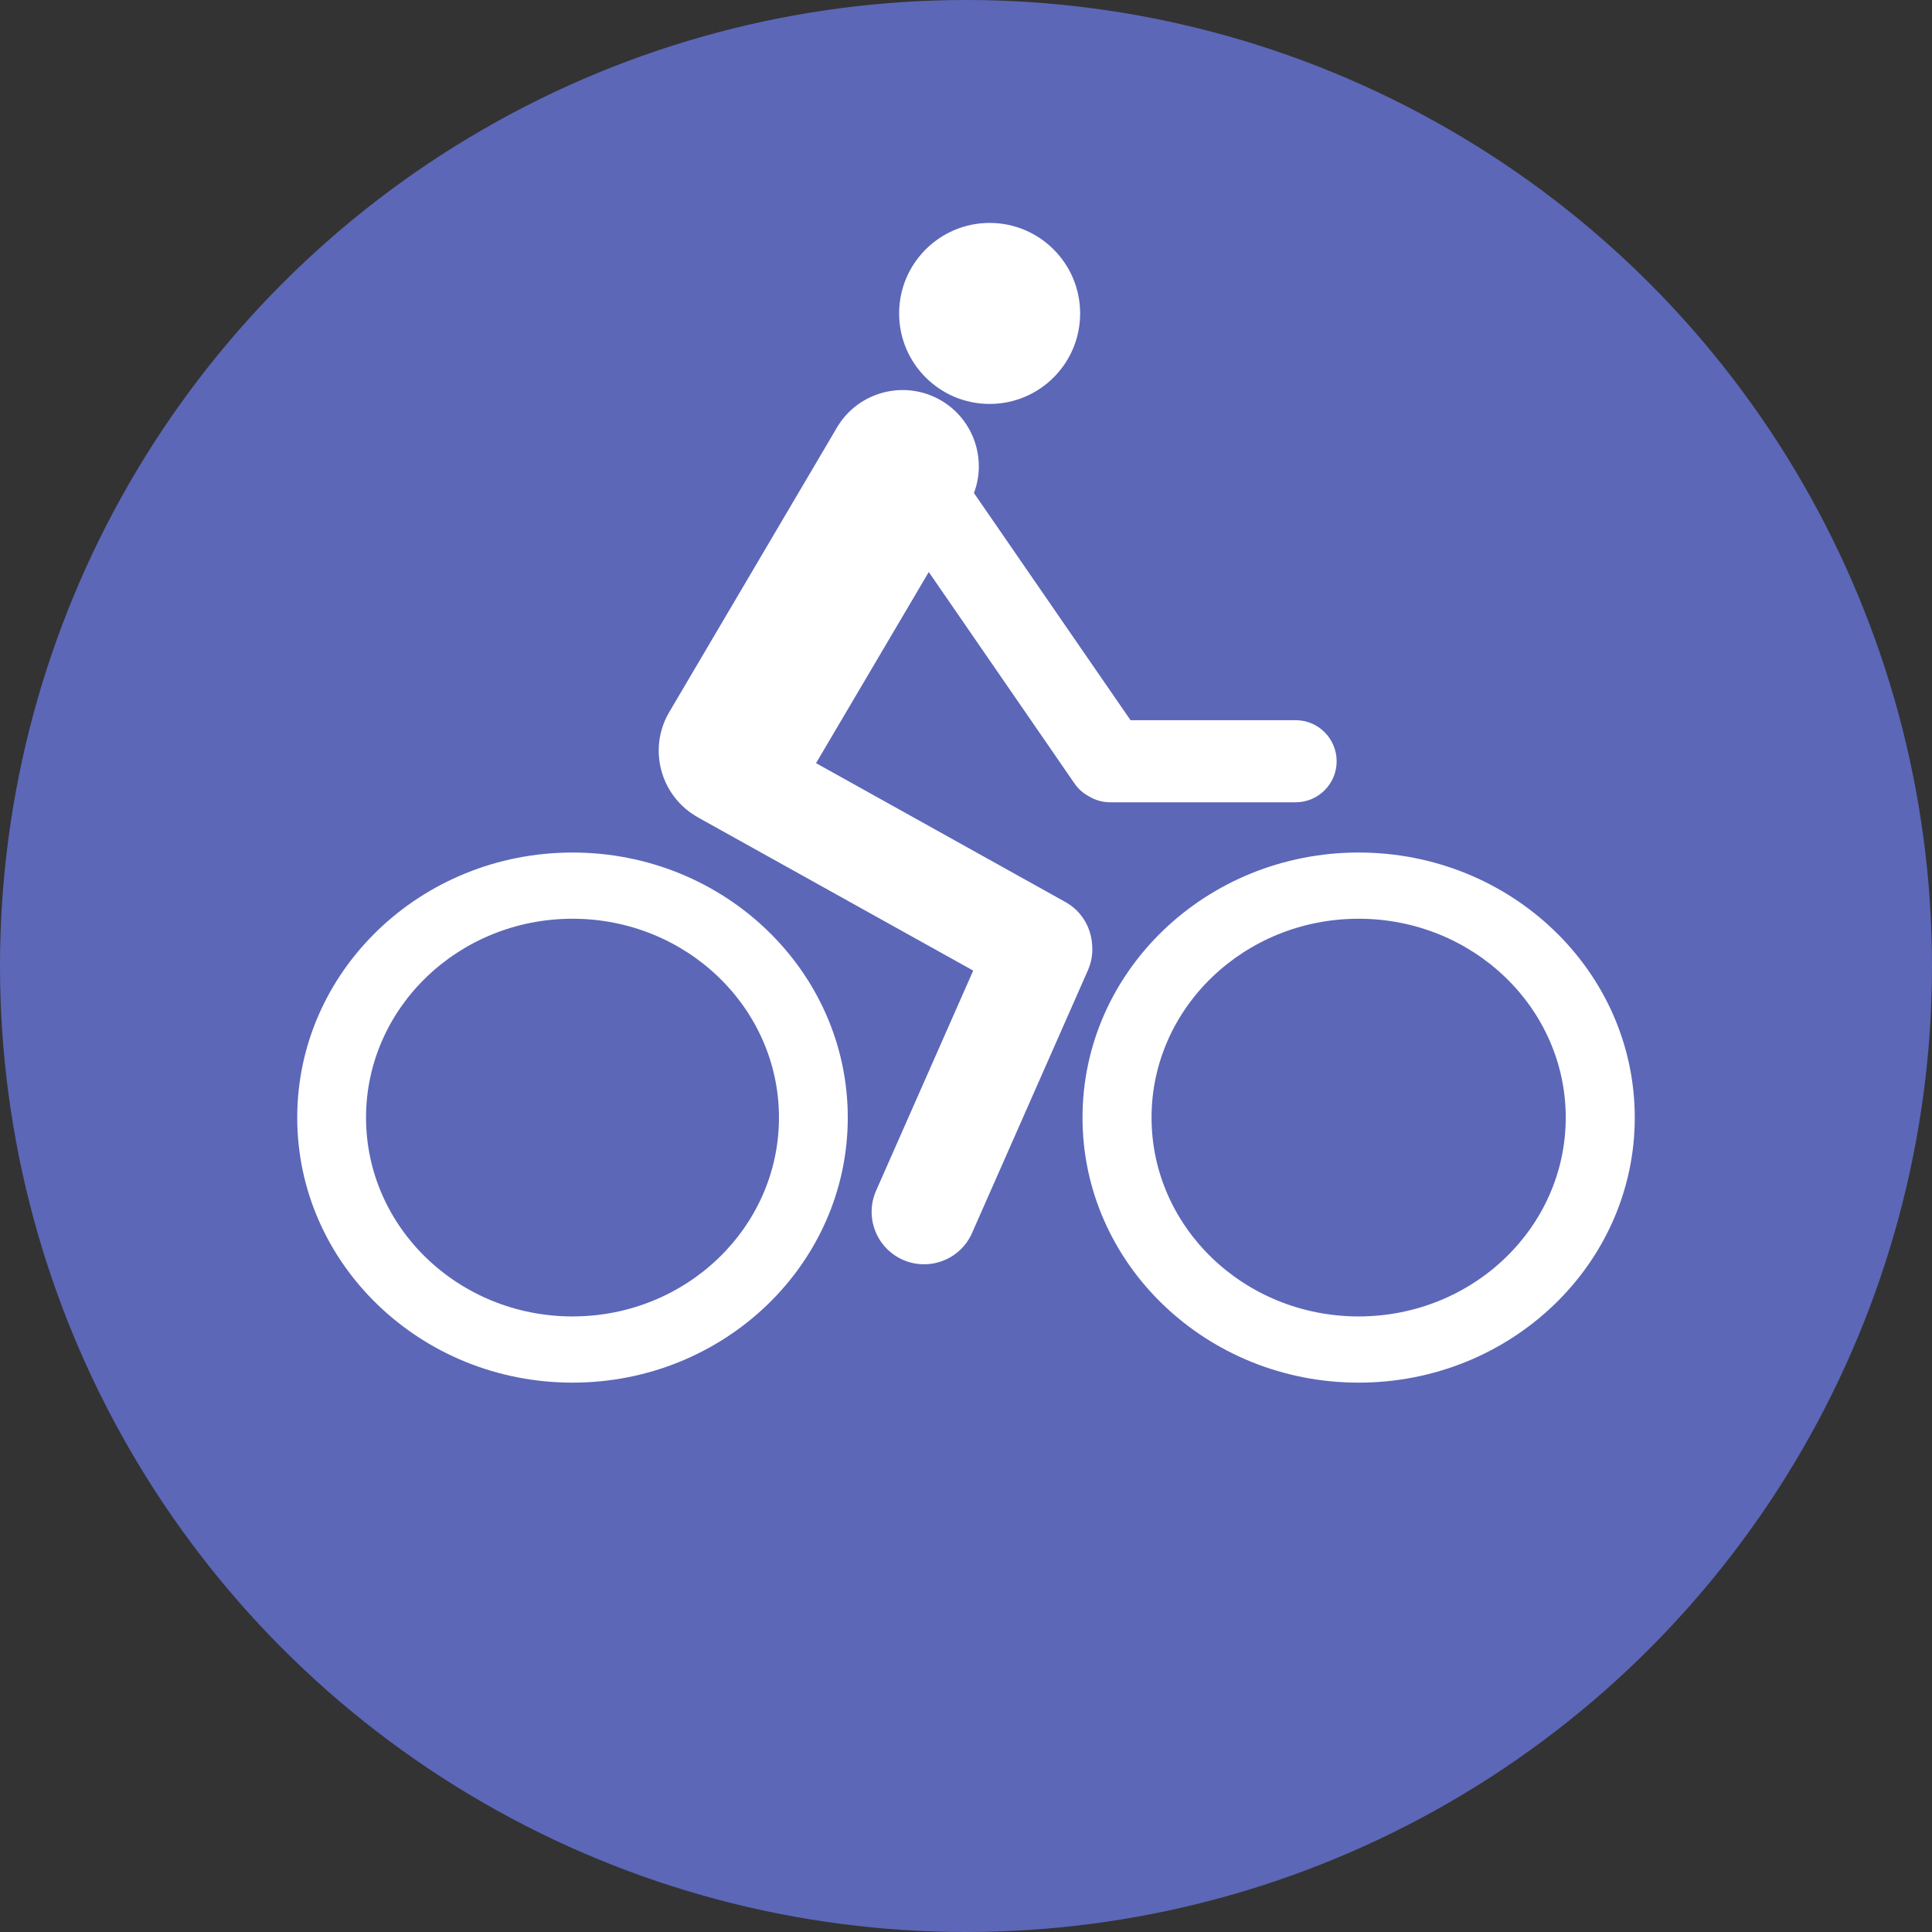
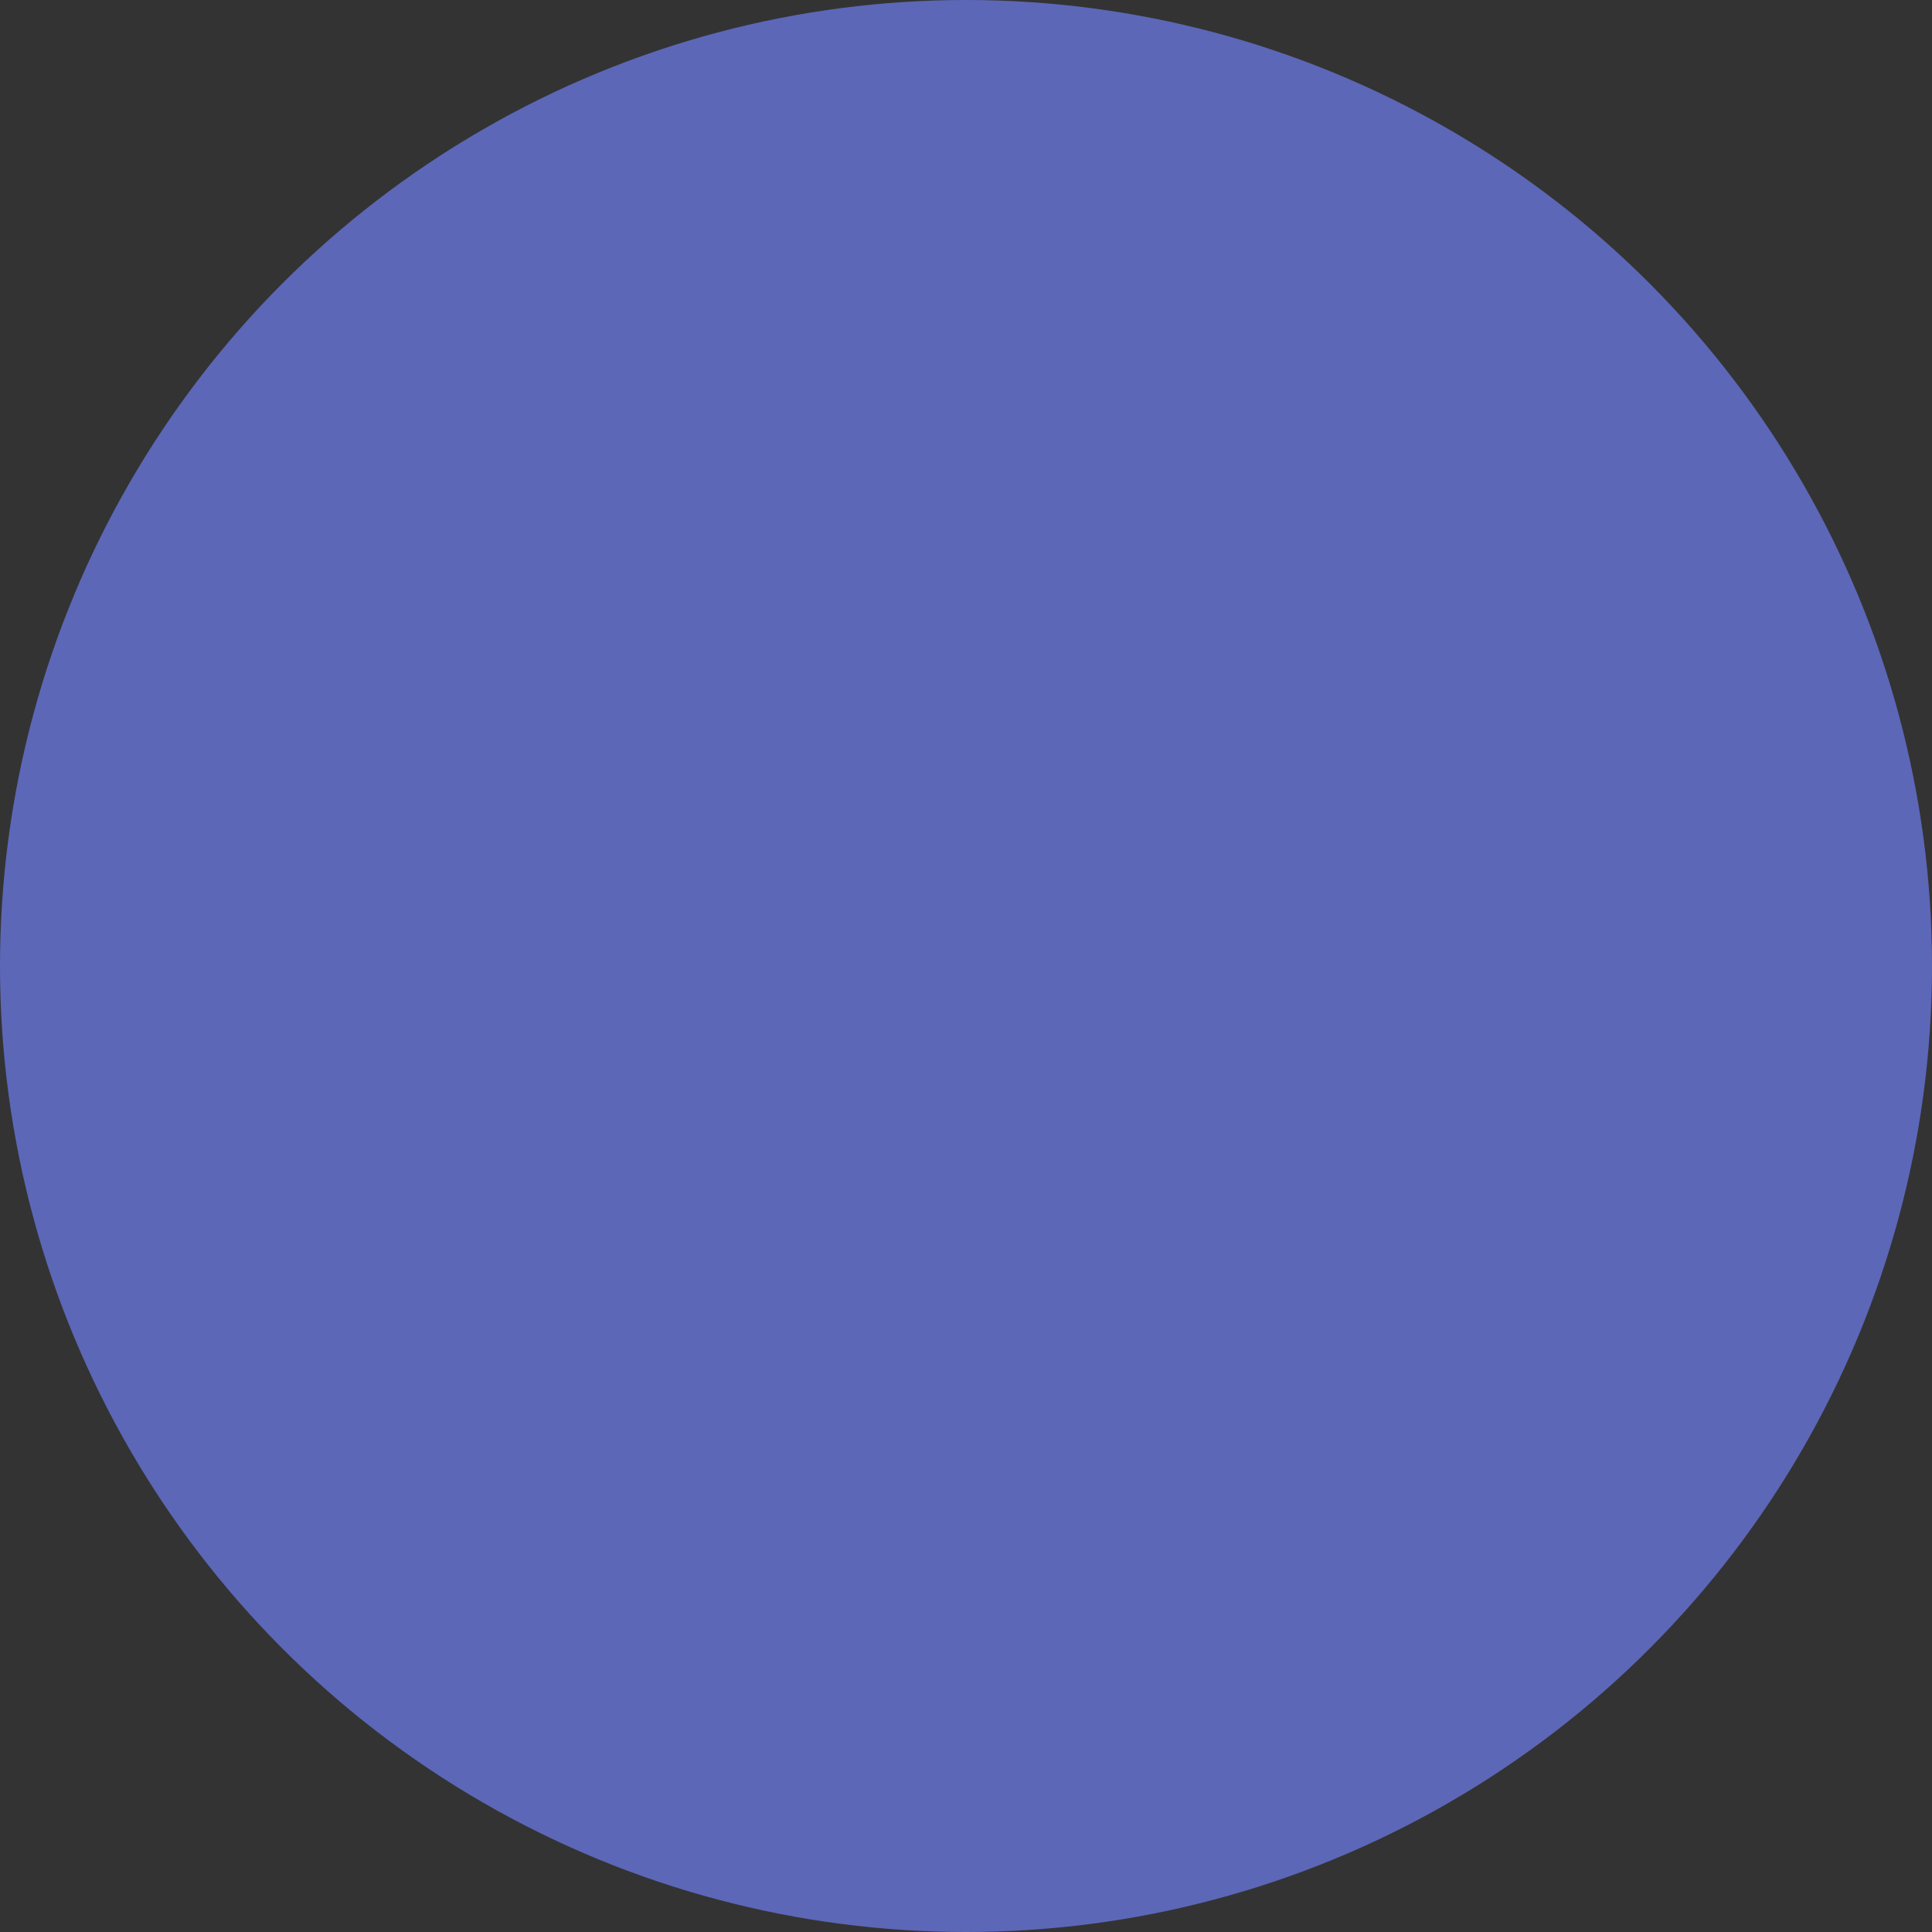
<svg xmlns="http://www.w3.org/2000/svg" width="26px" height="26px" viewBox="0 0 26 26" version="1.1">
  <rect x="0" y="0" width="26" height="26" fill="#333333" stroke="none" />
  <title>marker-icon-cicloescursionismo cerchio</title>
  <g id="Page-1" stroke="none" stroke-width="1" fill="none" fill-rule="evenodd">
    <g id="marker-icon-cicloescursionismo-cerchio">
      <circle id="Oval" fill="#5C67B8" cx="13" cy="13" r="13" />
-       <path d="M7.705,11.473 C9.749,11.473 11.409,13.071 11.409,15.04 C11.409,17.009 9.749,18.607 7.705,18.607 C5.66,18.607 4,17.009 4,15.04 C4,13.071 5.66,11.473 7.705,11.473 Z M18.284,11.473 C20.335,11.473 22,13.071 22,15.04 C22,17.009 20.335,18.607 18.284,18.607 C16.233,18.607 14.568,17.009 14.568,15.04 C14.568,13.071 16.233,11.473 18.284,11.473 Z M7.705,12.364 C6.171,12.364 4.926,13.563 4.926,15.04 C4.926,16.517 6.171,17.716 7.705,17.716 C9.238,17.716 10.483,16.517 10.483,15.04 C10.483,13.563 9.238,12.364 7.705,12.364 Z M18.284,12.364 C16.746,12.364 15.497,13.563 15.497,15.04 C15.497,16.517 16.746,17.716 18.284,17.716 C19.822,17.716 21.071,16.517 21.071,15.04 C21.071,13.563 19.822,12.364 18.284,12.364 Z M12.668,5.391 C13.103,5.648 13.28,6.178 13.107,6.635 L15.214,9.692 L17.436,9.692 C17.741,9.692 17.988,9.94 17.988,10.245 C17.988,10.549 17.741,10.797 17.436,10.797 L14.941,10.797 C14.835,10.797 14.737,10.767 14.653,10.716 C14.578,10.676 14.511,10.618 14.459,10.542 L12.499,7.698 L10.982,10.27 L14.336,12.138 C14.555,12.259 14.683,12.48 14.697,12.713 C14.708,12.827 14.69,12.946 14.64,13.059 L13.081,16.594 C12.924,16.95 12.507,17.111 12.151,16.954 C11.795,16.797 11.633,16.381 11.79,16.024 L13.097,13.062 L9.389,10.998 C9.377,10.991 9.366,10.985 9.355,10.977 C8.879,10.686 8.722,10.064 9.007,9.582 L11.263,5.754 C11.55,5.266 12.18,5.104 12.668,5.391 Z M13.318,3 C13.991,3 14.536,3.546 14.536,4.218 C14.536,4.891 13.991,5.436 13.318,5.436 C12.646,5.436 12.1,4.891 12.1,4.218 C12.1,3.546 12.646,3 13.318,3 Z" id="Shape" fill="#FFFFFF" fill-rule="nonzero" />
    </g>
  </g>
</svg>